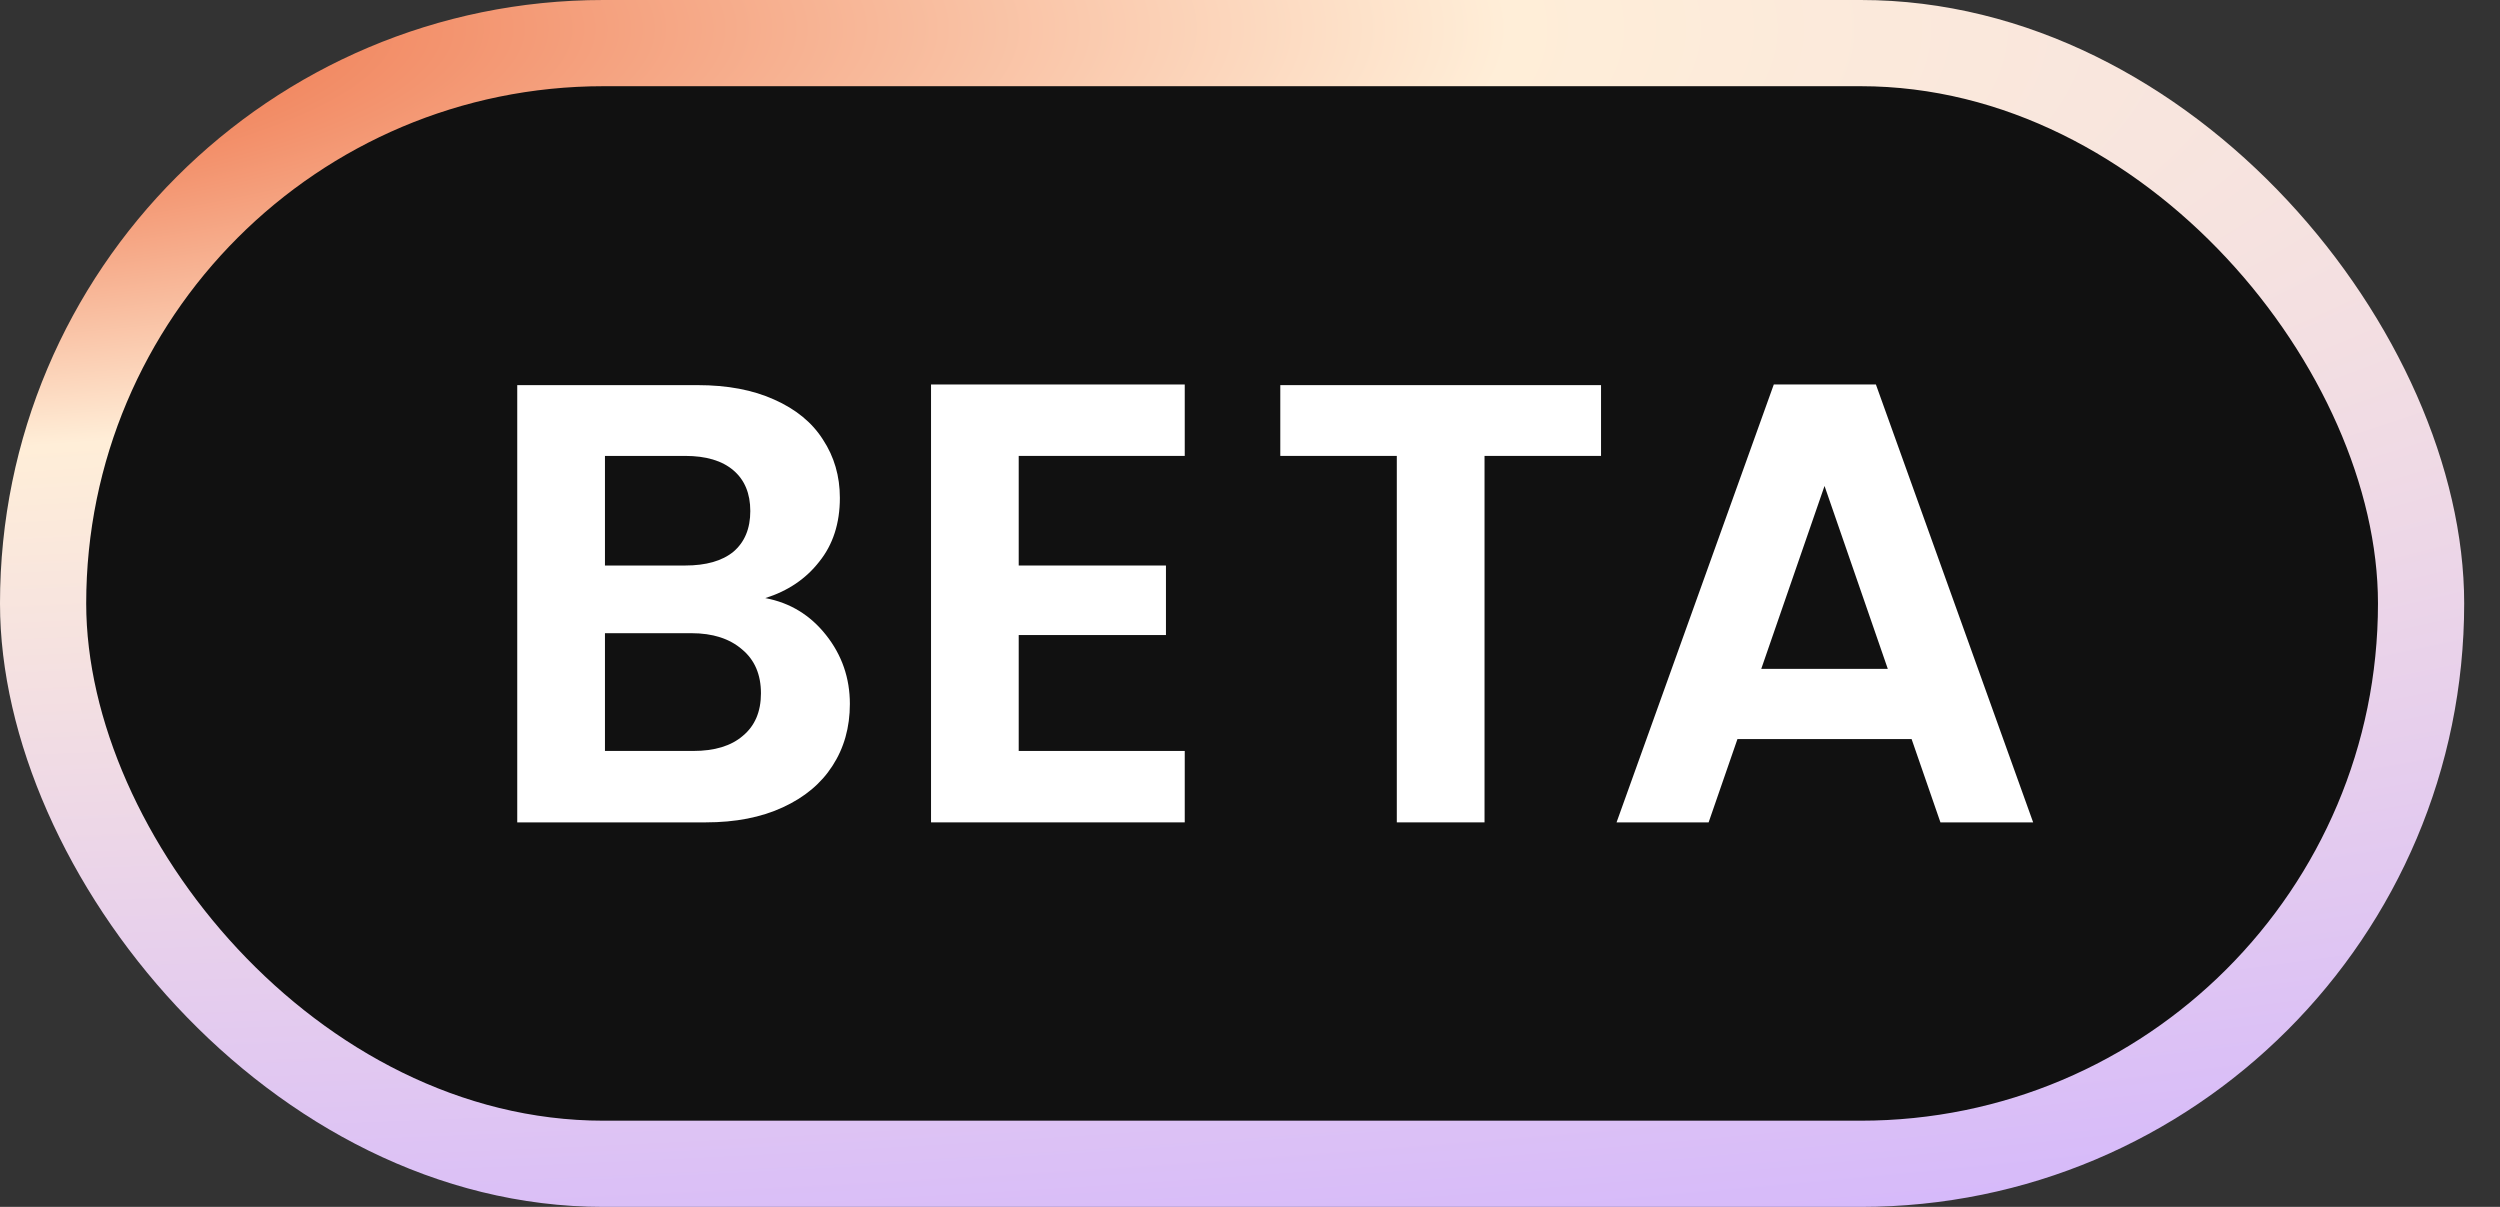
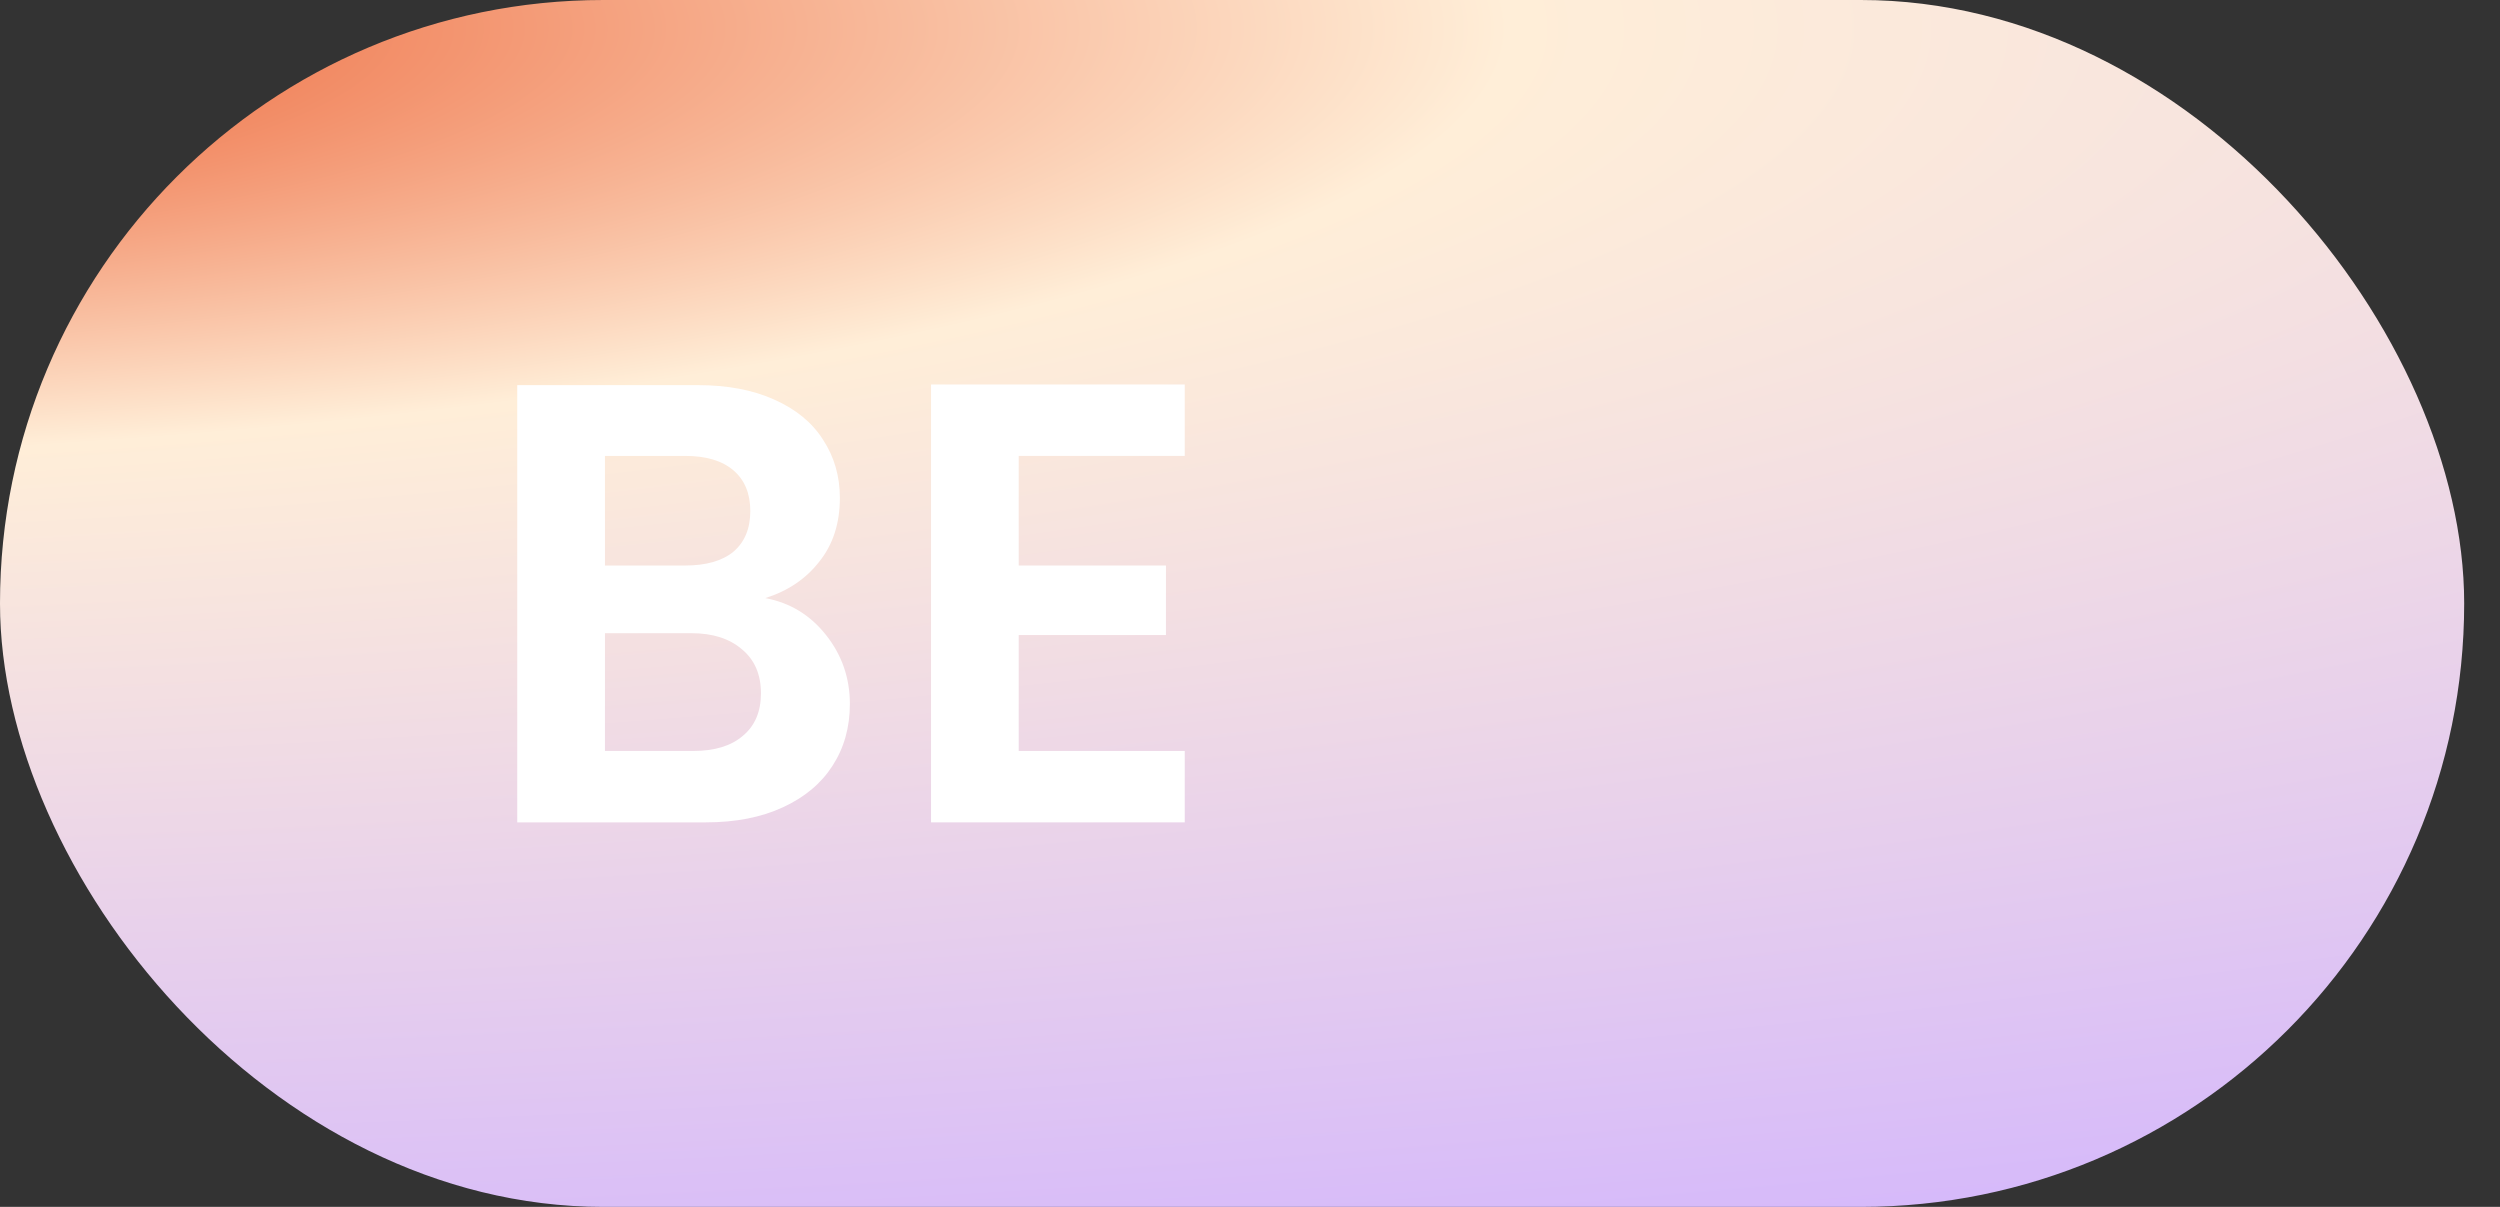
<svg xmlns="http://www.w3.org/2000/svg" width="58" height="28" viewBox="0 0 58 28" fill="none">
  <rect x="0" y="0" width="58" height="28" fill="#333333" stroke="none" />
  <rect width="57.169" height="28" rx="14" fill="url(#paint0_radial_2787_3924)" />
-   <rect x="2" y="2" width="53.169" height="24" rx="12" fill="#111111" />
-   <path d="M44.349 17.146H40.309L39.64 19.079H37.504L41.152 8.92H43.521L47.169 19.079H45.018L44.349 17.146ZM43.797 15.518L42.329 11.274L40.861 15.518H43.797Z" fill="white" />
-   <path d="M37.144 8.935V10.577H34.441V19.079H32.406V10.577H29.703V8.935H37.144Z" fill="white" />
  <path d="M23.634 10.577V13.12H27.05V14.733H23.634V17.422H27.486V19.079H21.6V8.92H27.486V10.577H23.634Z" fill="white" />
  <path d="M17.755 13.876C18.327 13.983 18.797 14.268 19.165 14.734C19.533 15.199 19.717 15.732 19.717 16.332C19.717 16.875 19.582 17.355 19.311 17.771C19.049 18.178 18.666 18.498 18.162 18.73C17.659 18.963 17.063 19.079 16.375 19.079H12V8.935H16.186C16.874 8.935 17.465 9.046 17.959 9.269C18.463 9.492 18.841 9.802 19.093 10.199C19.354 10.596 19.485 11.047 19.485 11.551C19.485 12.142 19.325 12.636 19.005 13.033C18.695 13.43 18.279 13.711 17.755 13.876ZM14.035 13.12H15.895C16.38 13.12 16.753 13.014 17.014 12.801C17.276 12.578 17.407 12.263 17.407 11.856C17.407 11.449 17.276 11.134 17.014 10.911C16.753 10.688 16.38 10.577 15.895 10.577H14.035V13.12ZM16.084 17.422C16.578 17.422 16.961 17.306 17.232 17.073C17.513 16.841 17.654 16.512 17.654 16.085C17.654 15.649 17.508 15.31 17.218 15.068C16.927 14.816 16.535 14.69 16.04 14.69H14.035V17.422H16.084Z" fill="white" />
  <defs>
    <radialGradient id="paint0_radial_2787_3924" cx="0" cy="0" r="1" gradientUnits="userSpaceOnUse" gradientTransform="translate(-13.222 0.801) scale(220.706 45.581)">
      <stop stop-color="#E8400D" />
      <stop offset="0.219" stop-color="#FFEED8" />
      <stop offset="0.711" stop-color="#D0B2FF" />
    </radialGradient>
  </defs>
</svg>